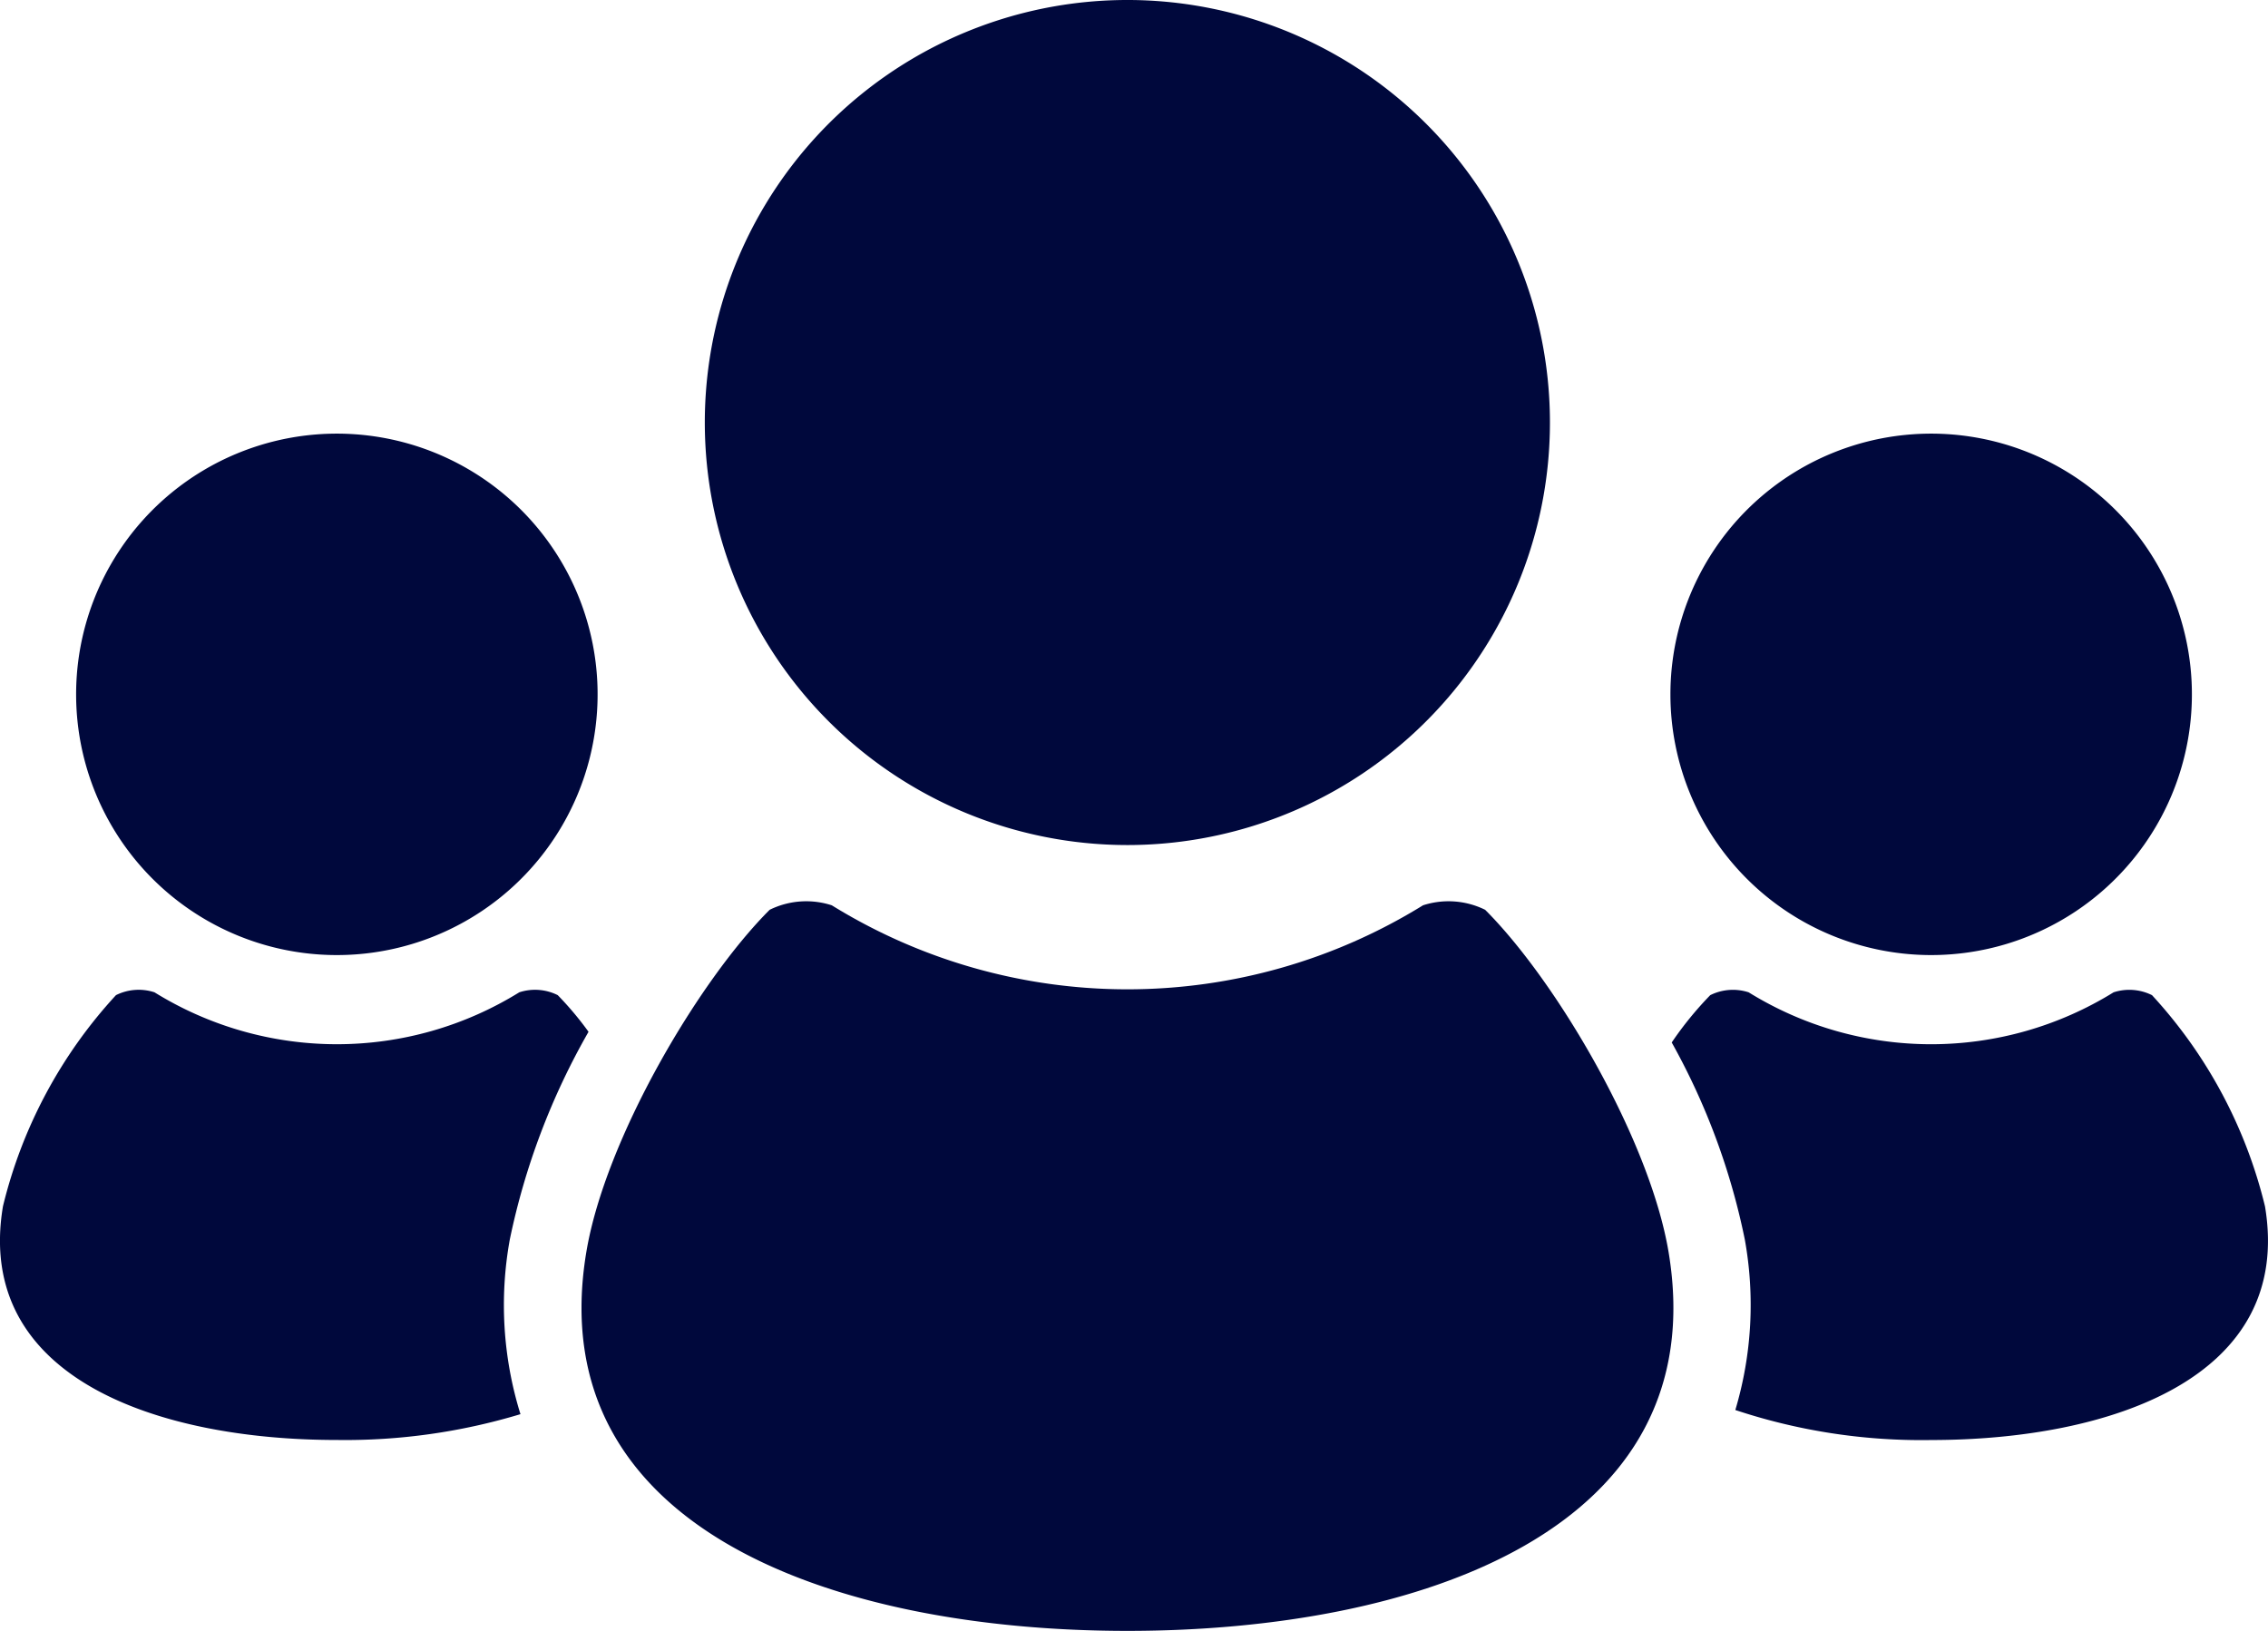
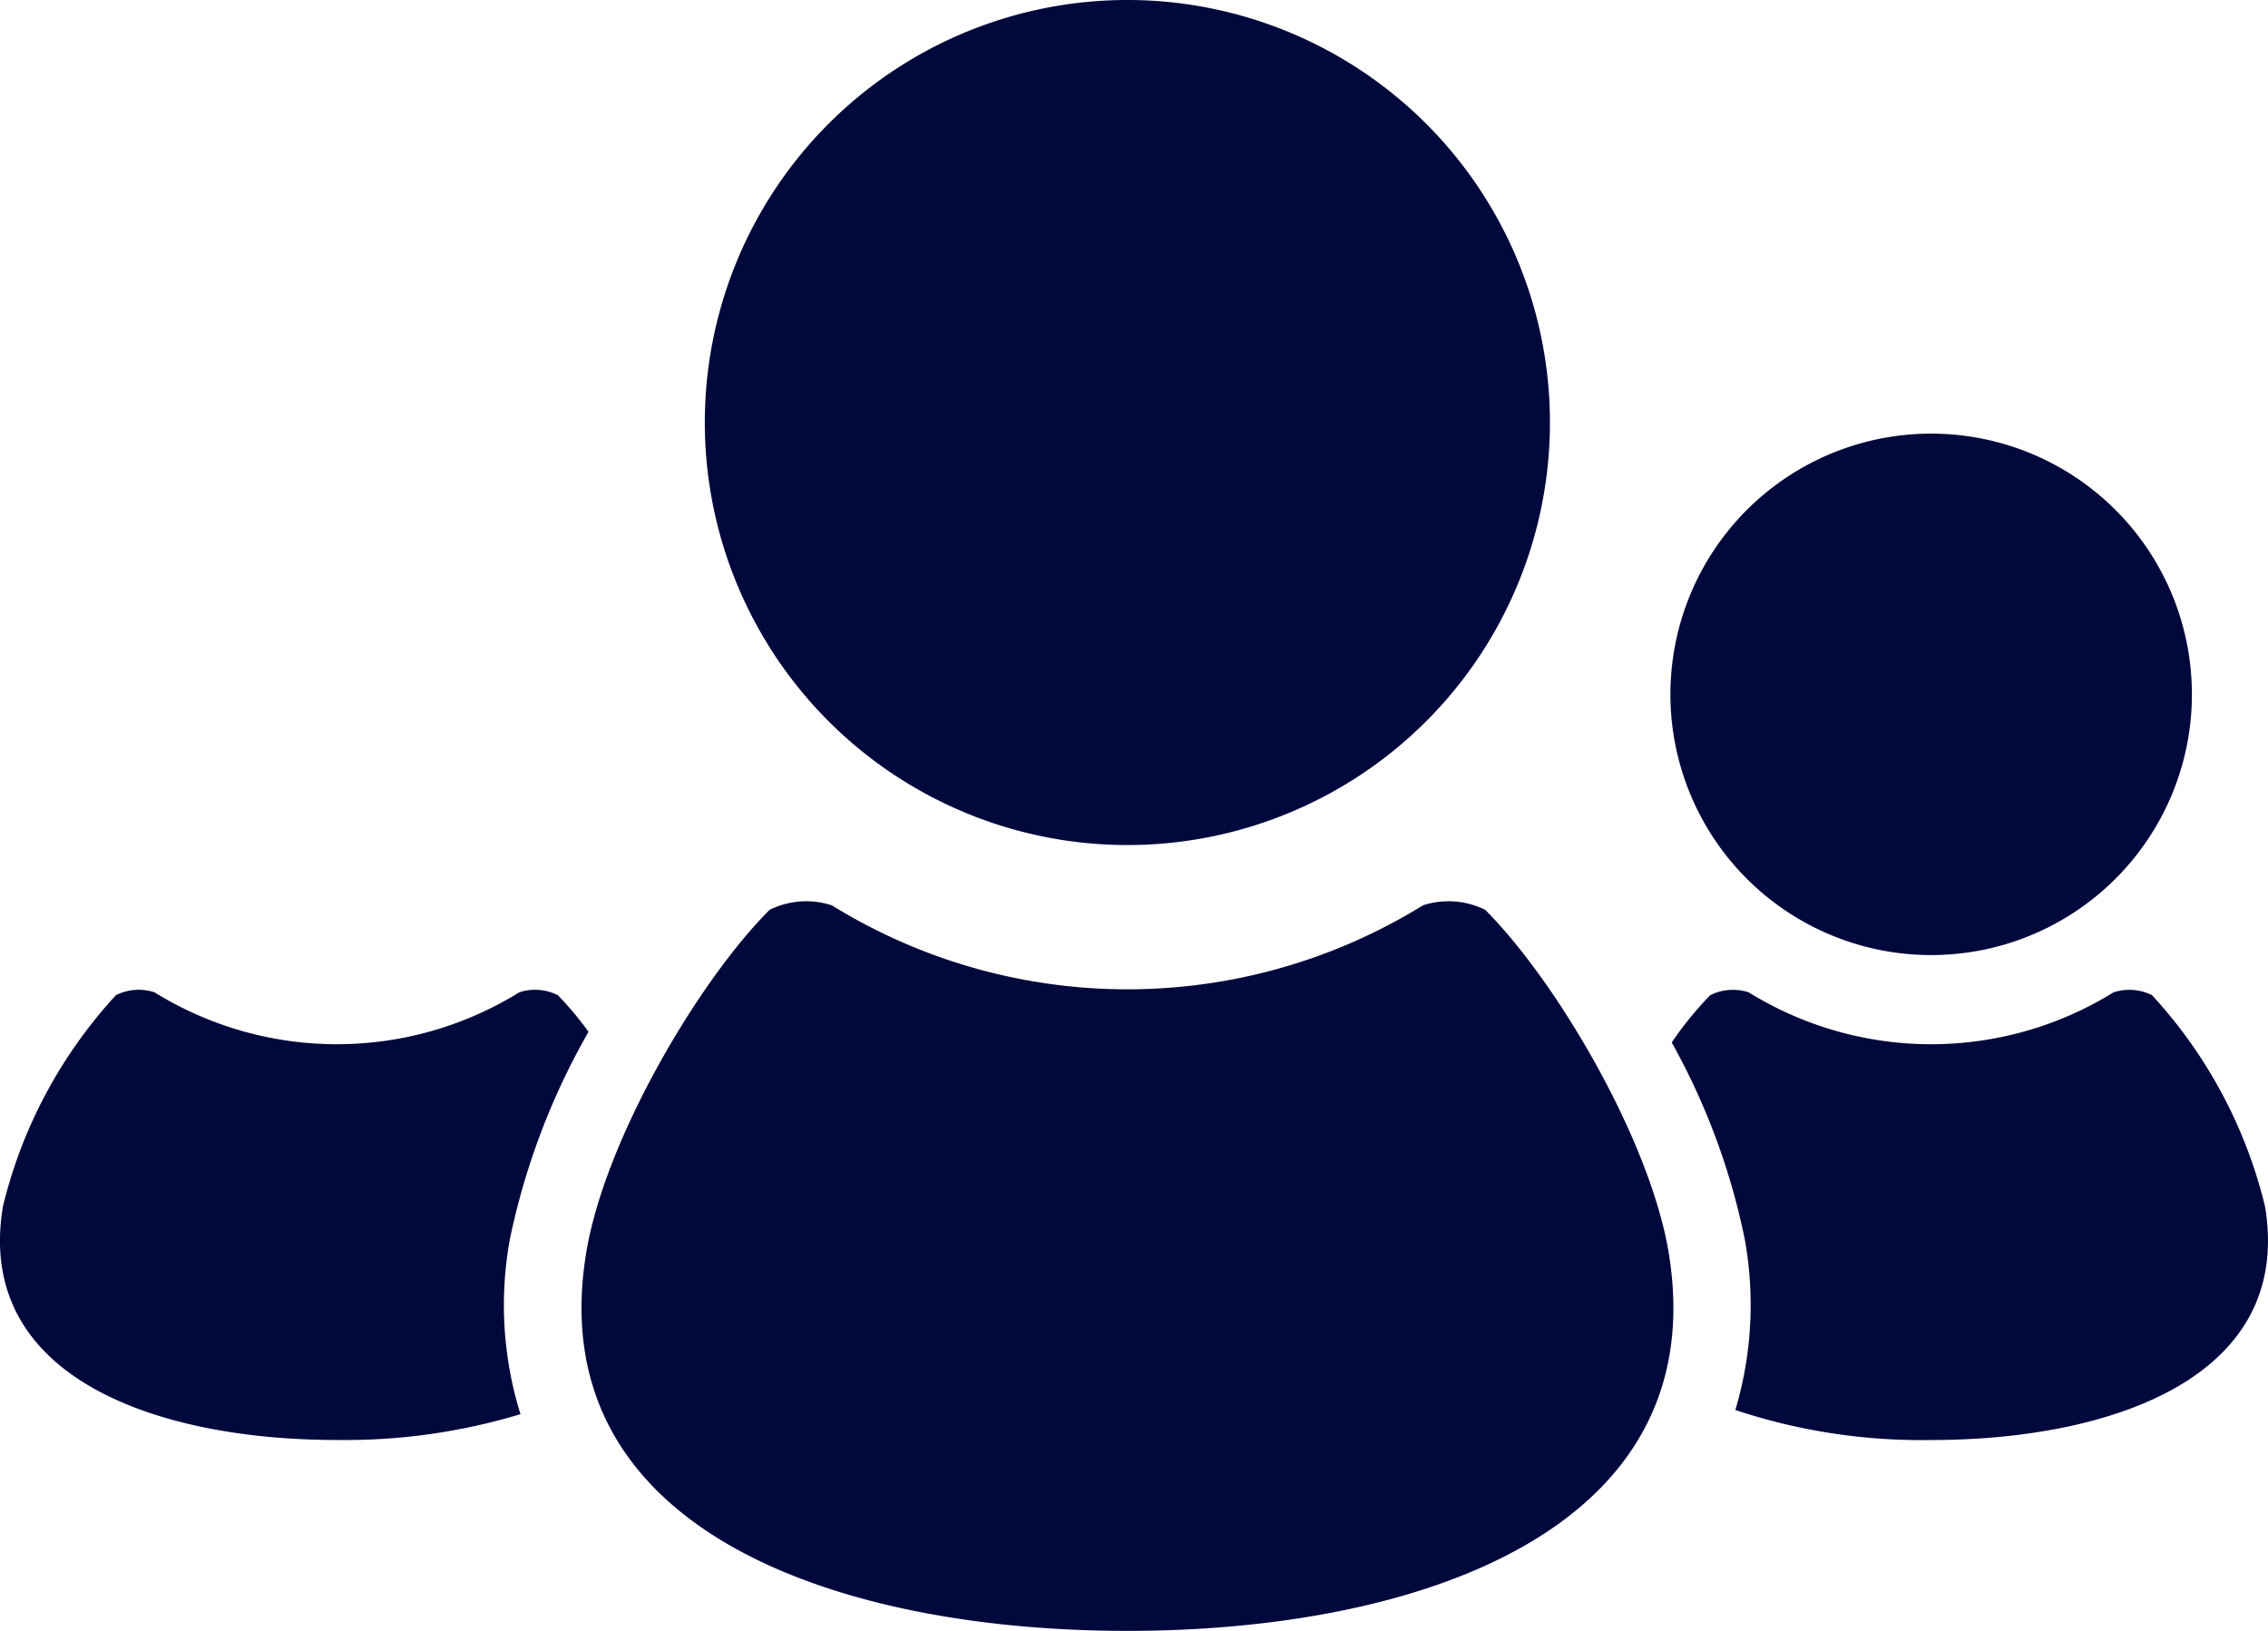
<svg xmlns="http://www.w3.org/2000/svg" width="89" height="64.004" viewBox="0 0 89 64.004">
  <g id="icon-summary-03" transform="translate(-230.143 -201.149)">
    <path id="パス_20" data-name="パス 20" d="M269.809,229.256a10.232,10.232,0,1,0-10.23-10.23A10.233,10.233,0,0,0,269.809,229.256Z" transform="translate(36.114 9.375)" fill="#00083c" />
-     <path id="パス_21" data-name="パス 21" d="M282.882,227.091a18.734,18.734,0,0,0-4.434-8.288,2,2,0,0,0-1.508-.111,13.6,13.6,0,0,1-14.319,0,2,2,0,0,0-1.508.111,13.578,13.578,0,0,0-1.512,1.857,26.818,26.818,0,0,1,2.868,7.732,14.419,14.419,0,0,1-.372,6.692,23.15,23.15,0,0,0,7.68,1.178C276.812,236.261,284.009,233.823,282.882,227.091Z" transform="translate(36.143 21.401)" fill="#00083c" />
+     <path id="パス_21" data-name="パス 21" d="M282.882,227.091a18.734,18.734,0,0,0-4.434-8.288,2,2,0,0,0-1.508-.111,13.6,13.6,0,0,1-14.319,0,2,2,0,0,0-1.508.111,13.578,13.578,0,0,0-1.512,1.857,26.818,26.818,0,0,1,2.868,7.732,14.419,14.419,0,0,1-.372,6.692,23.15,23.15,0,0,0,7.68,1.178C276.812,236.261,284.009,233.823,282.882,227.091" transform="translate(36.143 21.401)" fill="#00083c" />
    <path id="パス_22" data-name="パス 22" d="M259.142,234.313a16.582,16.582,0,1,0-16.579-16.583A16.585,16.585,0,0,0,259.142,234.313Z" transform="translate(15.238 0)" fill="#00083c" />
    <path id="パス_23" data-name="パス 23" d="M275.852,217.368a3.246,3.246,0,0,0-2.438-.176,22.056,22.056,0,0,1-23.2,0,3.247,3.247,0,0,0-2.438.176c-2.786,2.781-6.456,9-7.195,13.435-1.819,10.92,9.845,14.864,21.233,14.864s23.057-3.944,21.237-14.864C282.308,226.369,278.638,220.149,275.852,217.368Z" transform="translate(12.57 19.486)" fill="#00083c" />
-     <path id="パス_24" data-name="パス 24" d="M241.716,229.256a10.232,10.232,0,1,0-10.232-10.23A10.231,10.231,0,0,0,241.716,229.256Z" transform="translate(1.646 9.375)" fill="#00083c" />
    <path id="パス_25" data-name="パス 25" d="M250.149,228.391a27.711,27.711,0,0,1,3.089-8.15,12.771,12.771,0,0,0-1.209-1.439,1.994,1.994,0,0,0-1.508-.111,13.592,13.592,0,0,1-14.316,0,2,2,0,0,0-1.51.111,18.737,18.737,0,0,0-4.436,8.288c-1.125,6.732,6.073,9.17,13.1,9.17a23.767,23.767,0,0,0,7.208-1.013A14.412,14.412,0,0,1,250.149,228.391Z" transform="translate(0 21.401)" fill="#00083c" />
  </g>
</svg>